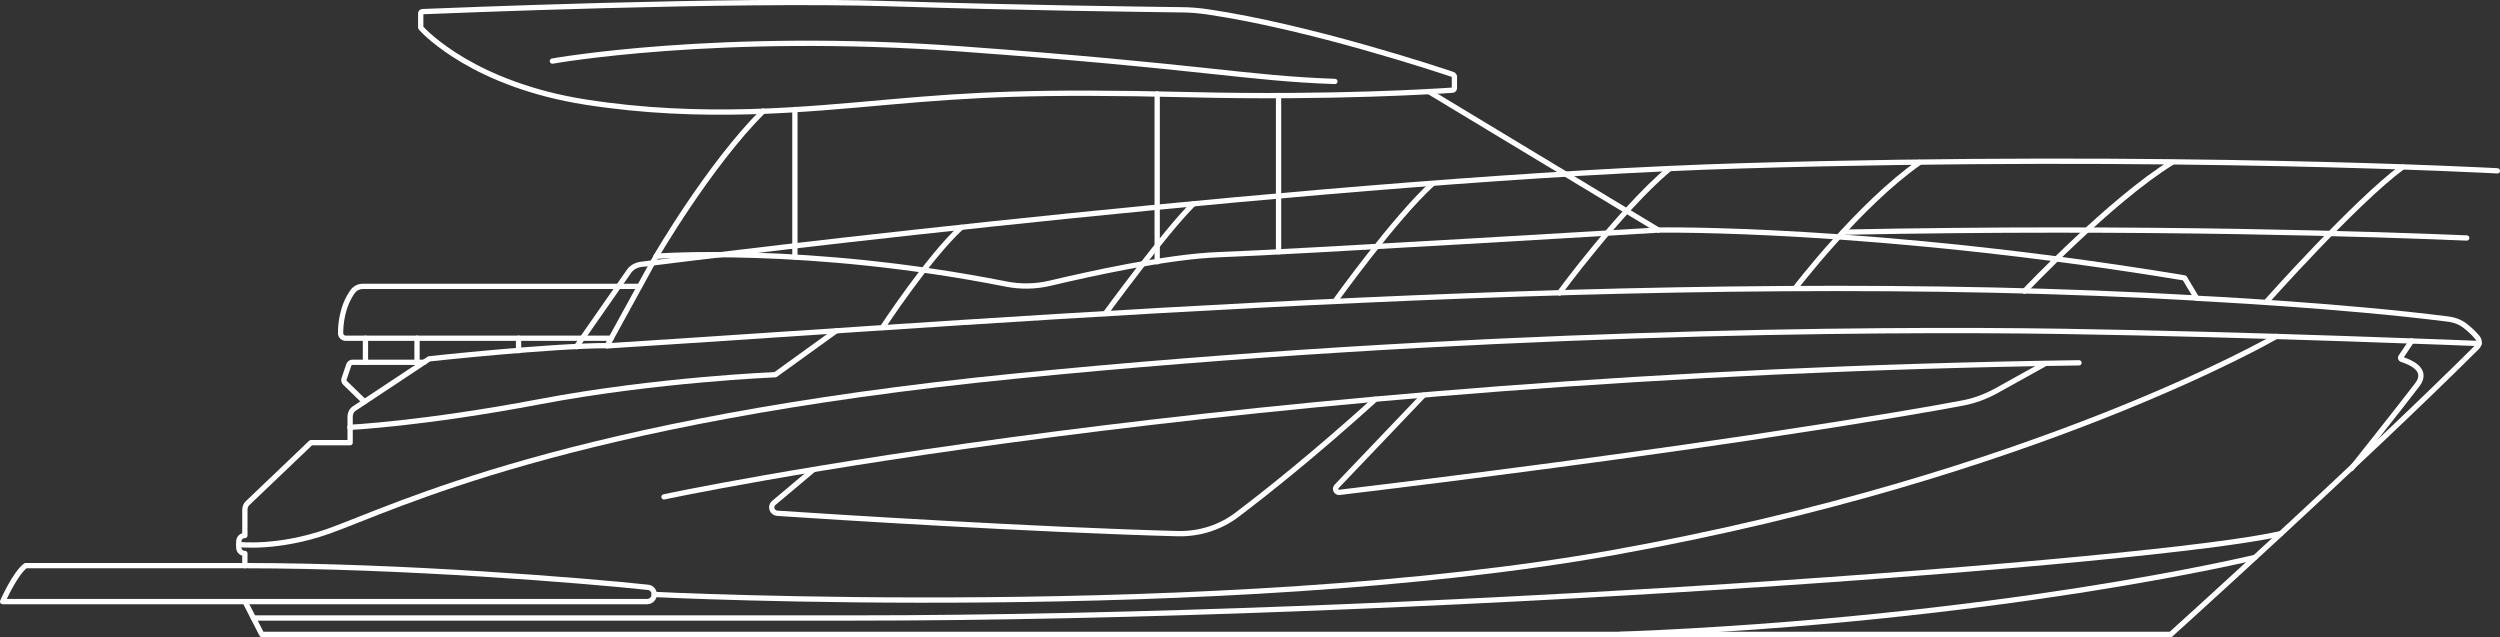
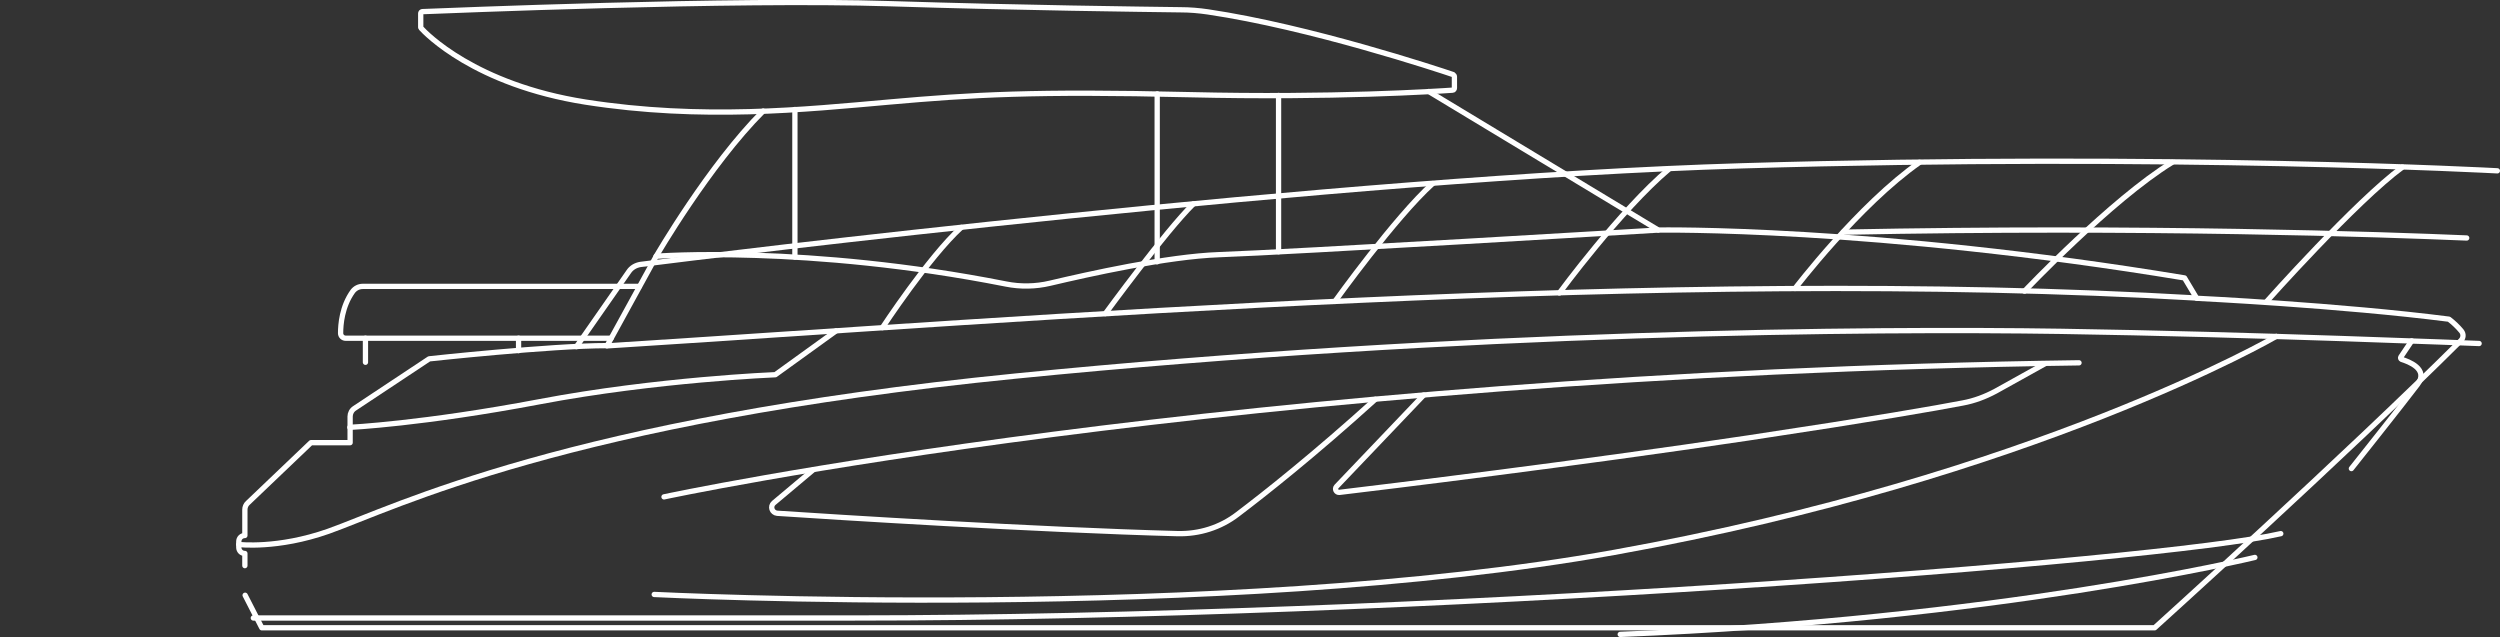
<svg xmlns="http://www.w3.org/2000/svg" version="1.1" id="Layer_2_00000165924885529136806950000000222952174618441102_" x="0px" y="0px" viewBox="0 0 945.4 240.9" style="enable-background:new 0 0 945.4 240.9;" xml:space="preserve">
  <rect x="0" y="0" width="945.4" height="240.9" fill="#333333" stroke="none" />
  <style type="text/css">
	.st0{fill:none;stroke:#FFFFFF;stroke-width:2;stroke-linecap:round;stroke-linejoin:round;}
</style>
-   <path class="st0" d="M1,227.5c0,0,4.7-10.7,8.7-13.6c0,0,0.1,0,0.1,0h82.6c59.9,0,129.4,5.7,152.6,8.2c1.4,0.1,2.4,1.3,2.4,2.7l0,0  c0,1.5-1.2,2.7-2.7,2.7L1,227.5L1,227.5z" />
  <path class="st0" d="M92.6,213.9v-4.6l0,0c-1.3,0-2.3-1-2.3-2.3v-2.2c0-1.3,1-2.3,2.3-2.3l0,0v-9.8c0-0.9,0.4-1.9,1.1-2.5l23.9-22.8  h14.8v-9.9c0-1.2,0.6-2.4,1.7-3.1l28.2-18.7c0,0,45.8-5,67.3-5l18.6-33.9c0,0,19.9-34.3,40.4-54.8" />
  <path class="st0" d="M159.1,5.1v5.1c0,0.1,0,0.3,0.1,0.4c1.7,1.9,20.3,21.4,62.2,28c44,6.9,83.1,2.8,114.7,0s55.1-4.2,113.7-2.8  c54,1.3,93.7-1.3,99.5-1.7c0.4,0,0.7-0.4,0.7-0.8V29c0-0.3-0.2-0.6-0.5-0.8c-5.6-1.9-54.2-18-92.7-23.7c-3.4-0.5-6.9-0.8-10.4-0.8  c-14.4-0.2-59-0.7-109.8-2.3c-59.5-1.9-168.6,2.7-176.9,3C159.3,4.5,159.1,4.7,159.1,5.1L159.1,5.1z" />
  <path class="st0" d="M231.1,127.9H130.7c-1,0-1.9-0.8-1.9-1.9c0-3.2,0.5-10.1,4.6-15.8c0.9-1.2,2.3-1.9,3.8-1.9h104.6" />
-   <path class="st0" d="M160.4,137h-27.1c-0.6,0-1.2,0.4-1.4,1l-1.8,5.3c-0.2,0.5,0,1.1,0.4,1.5l7.3,7.1" />
  <line class="st0" x1="138.2" y1="137" x2="138.2" y2="127.9" />
-   <line class="st0" x1="157.7" y1="137" x2="157.7" y2="127.9" />
  <line class="st0" x1="196.1" y1="132.6" x2="196.1" y2="127.9" />
-   <path class="st0" d="M540.3,34.6L627.1,87c0,0,81.1-1.4,199,18.1l4.6,7.7c0,0,54,2.6,95.4,7.9c2.2,0.3,4.3,1.1,6.1,2.5  c1.7,1.3,3.3,2.8,4.7,4.5c0.9,1.1,0.8,2.6-0.2,3.6c-43.8,43.6-115.8,108.6-115.8,108.6H99l-6.3-12.3" />
+   <path class="st0" d="M540.3,34.6L627.1,87c0,0,81.1-1.4,199,18.1l4.6,7.7c0,0,54,2.6,95.4,7.9c1.7,1.3,3.3,2.8,4.7,4.5c0.9,1.1,0.8,2.6-0.2,3.6c-43.8,43.6-115.8,108.6-115.8,108.6H99l-6.3-12.3" />
  <path class="st0" d="M218,131.1l19.8-28.4c1-1.5,2.6-2.4,4.4-2.7c28.3-3.6,264.4-32.8,416.7-37.3c162.2-4.8,285.5,1.9,285.5,1.9" />
  <path class="st0" d="M697,87.8c114.9-2.3,204.8,0.9,235.8,2.2" />
  <path class="st0" d="M229.5,130.8c162.6-10.3,399-29.8,601.1-18.1" />
  <path class="st0" d="M248.1,96.9c0,0,56.9-4.4,132.3,10.5c5.5,1.1,11.2,1,16.7-0.3c14.4-3.4,44.3-10.1,63.9-10.8  c26.5-0.9,166-9.3,166-9.3" />
  <path class="st0" d="M333.7,123.9c0,0,17.6-26.8,29.8-37.9" />
  <path class="st0" d="M418,118.6c0,0,22.7-31.1,33.3-41.5" />
  <path class="st0" d="M504.8,114c0,0,22.7-31.7,37-44.6" />
  <path class="st0" d="M589.7,110.8c0,0,23-31.3,41.5-46.9" />
  <path class="st0" d="M678.8,109.1c0,0,24.1-31.6,47.1-47.7" />
  <path class="st0" d="M765.6,110.1c0,0,32.8-34.6,55.8-48.7" />
  <path class="st0" d="M856.9,114.3c0,0,34.1-38.3,51.6-51.1" />
-   <path class="st0" d="M208.9,23.1c0,0,62.7-11.3,154.6-4.6s107.3,11.1,141.3,12.3" />
  <path class="st0" d="M90.3,205.9c0,0,14.6,1.8,33.9-5c25.3-9,90.1-41.8,260-58.7c169.8-16.9,323.8-18,395.2-16.9  s158.1,4.6,158.1,4.6" />
  <path class="st0" d="M132.3,161.6c0,0,27.5-1.3,71.8-9.7s89.1-10.2,89.1-10.2l23-16.6" />
  <path class="st0" d="M247.4,224.8c0,0,214.5,10.7,363-15.9c159.1-28.6,250.4-81.7,250.4-81.7" />
  <path class="st0" d="M612.7,239.9c142.8-5.6,240-29.1,240-29.1" />
  <path class="st0" d="M251.1,187.9c0,0,214.5-46.2,535.1-50.7" />
  <path class="st0" d="M307.6,177.6l-15,12.6c-1.5,1.3-0.7,3.7,1.3,3.9c21,1.4,98.2,6.3,151.4,7.7c8.2,0.2,16.2-2.3,22.7-7.3  c10.7-8.1,29-22.6,52.1-43.5" />
  <path class="st0" d="M538.4,149.4l-33,34.6c-0.8,0.9-0.1,2.3,1.1,2.2c16.7-2,89.3-10.8,154.7-20.6c48.5-7.3,71.1-11.3,81-13.2  c4.4-0.8,8.6-2.4,12.5-4.5l18.7-10.4" />
  <path class="st0" d="M912,128.9l-4.1,6.1c-0.2,0.3-0.1,0.7,0.3,0.9c2.5,0.8,10.4,3.6,6,9.5c-5.2,6.9-25,31.8-25,31.8" />
  <path class="st0" d="M95.8,233.7h227.1c209.9,0,493.5-21.2,539.6-31.9" />
  <line class="st0" x1="437.6" y1="35.5" x2="437.6" y2="99" />
  <line class="st0" x1="483.5" y1="36.1" x2="483.5" y2="95.2" />
  <line class="st0" x1="300.6" y1="41.4" x2="300.6" y2="97.2" />
</svg>